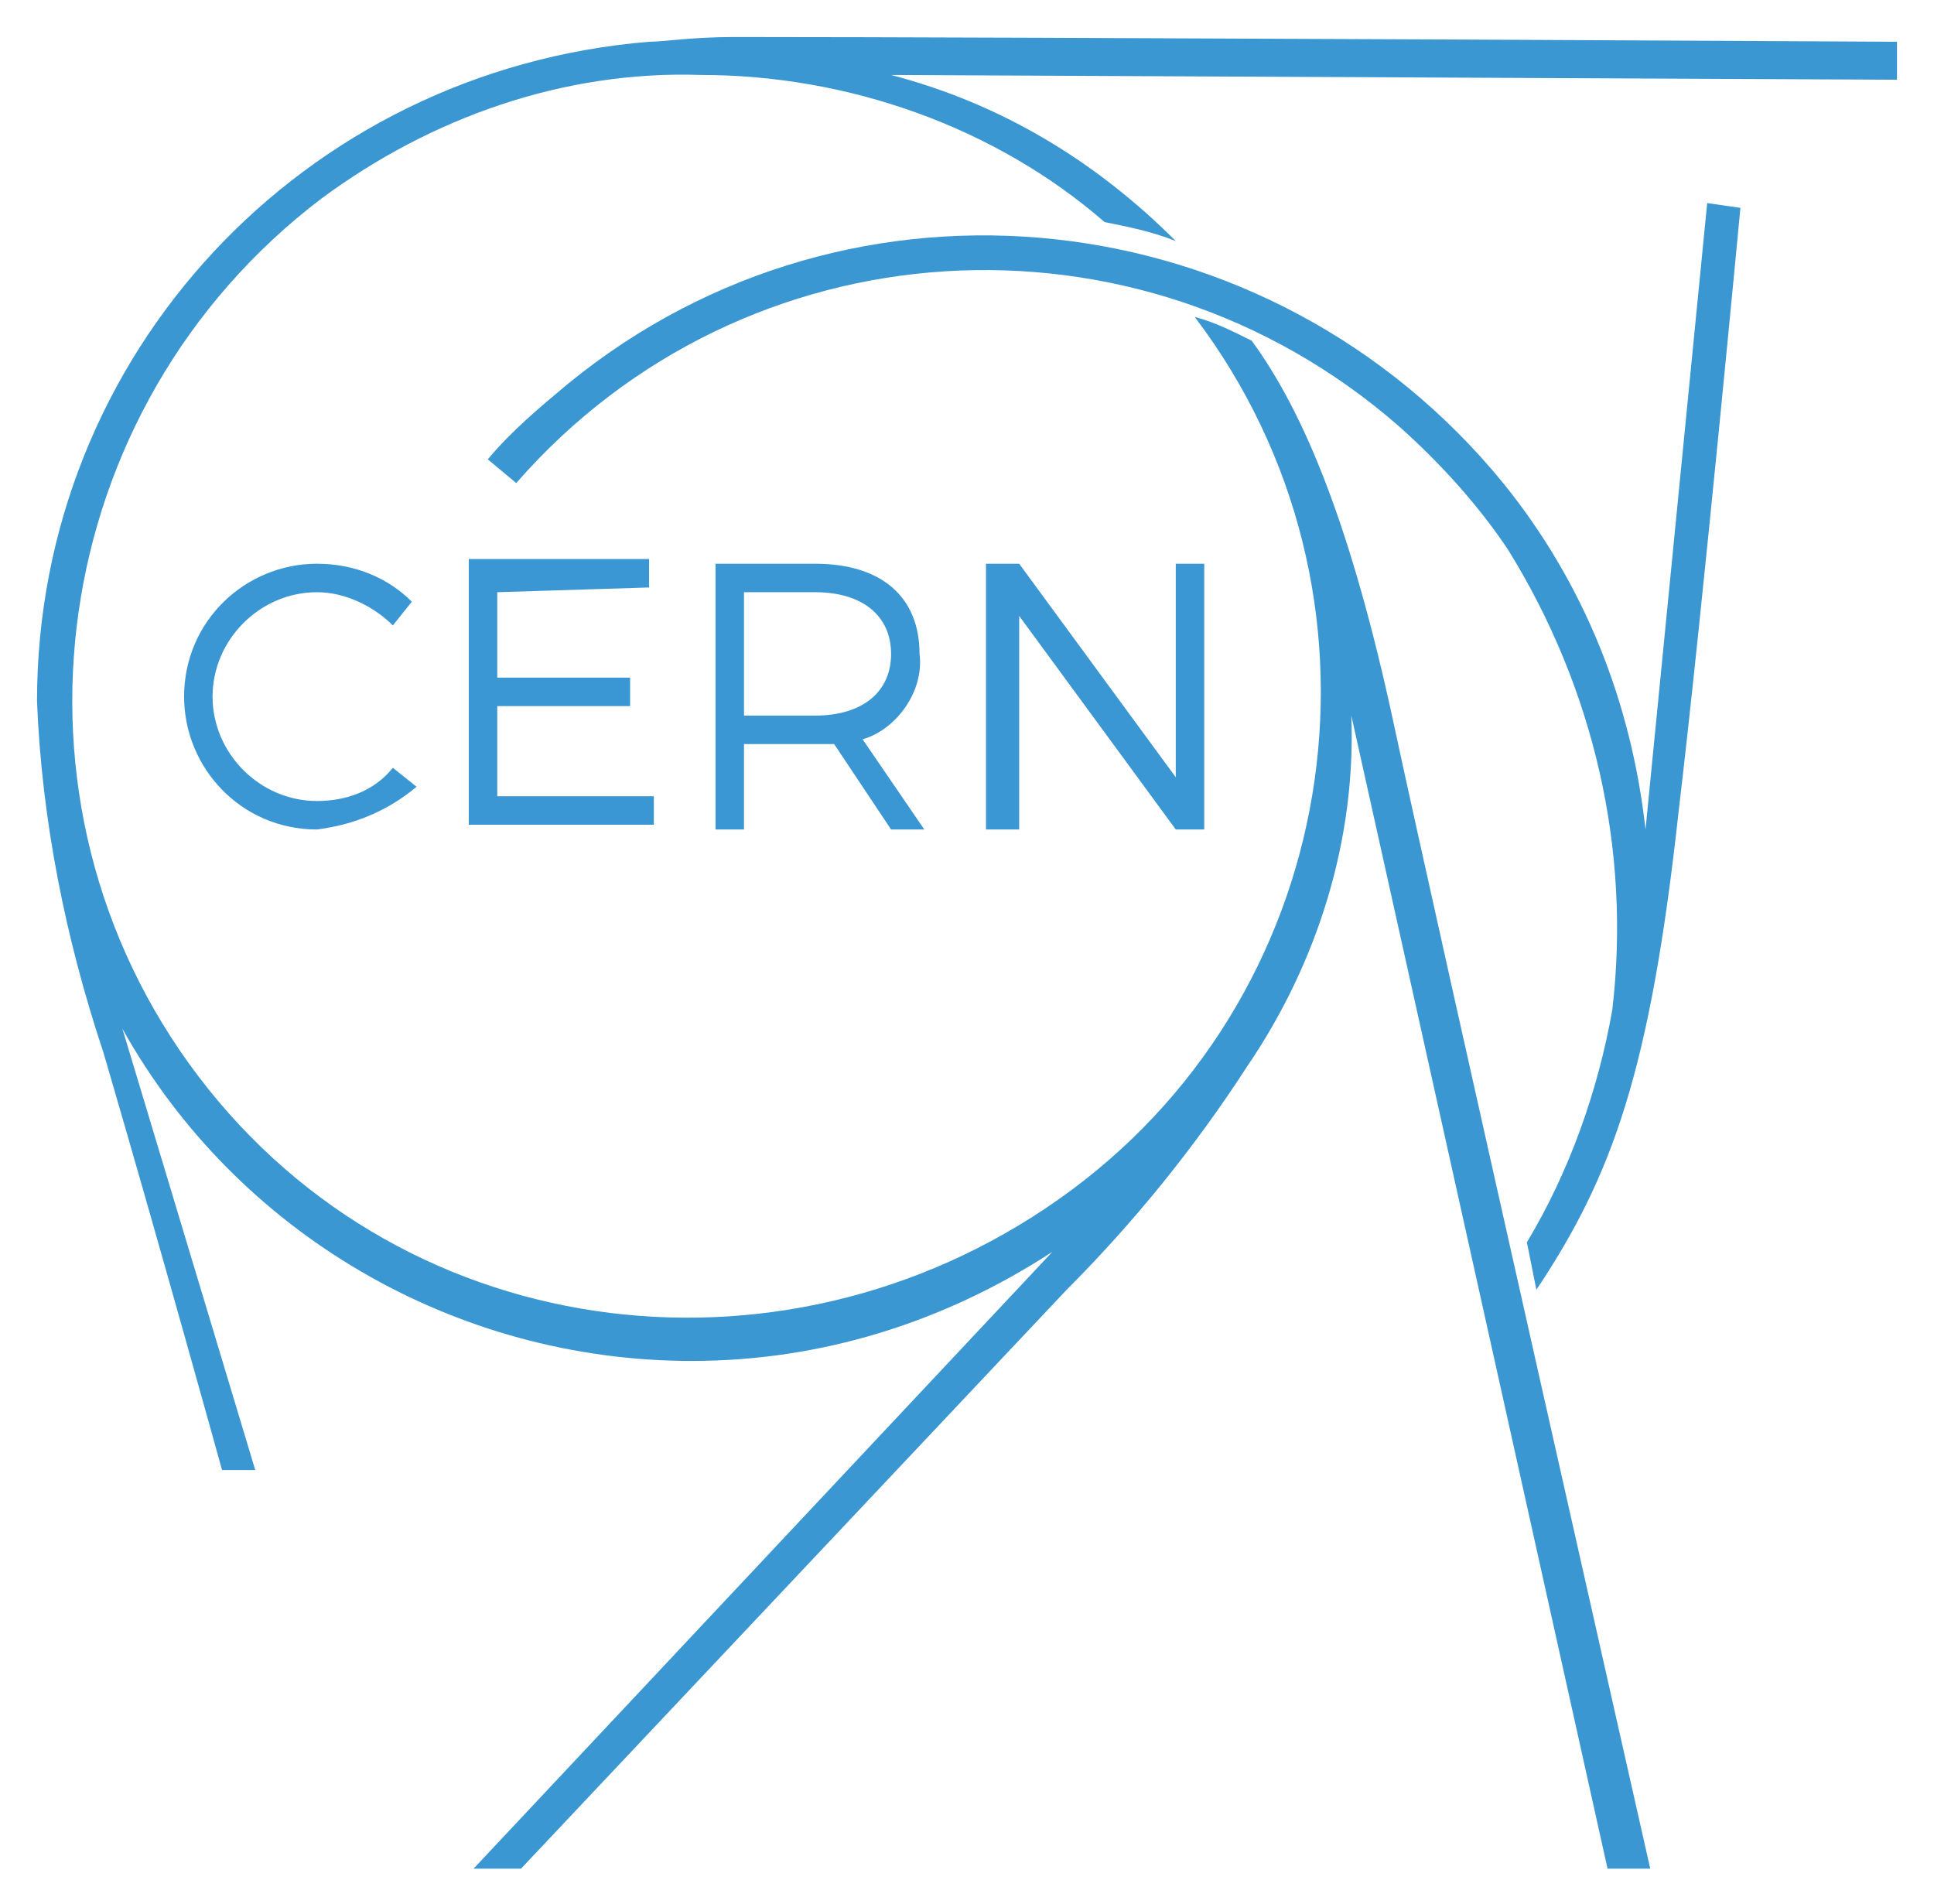
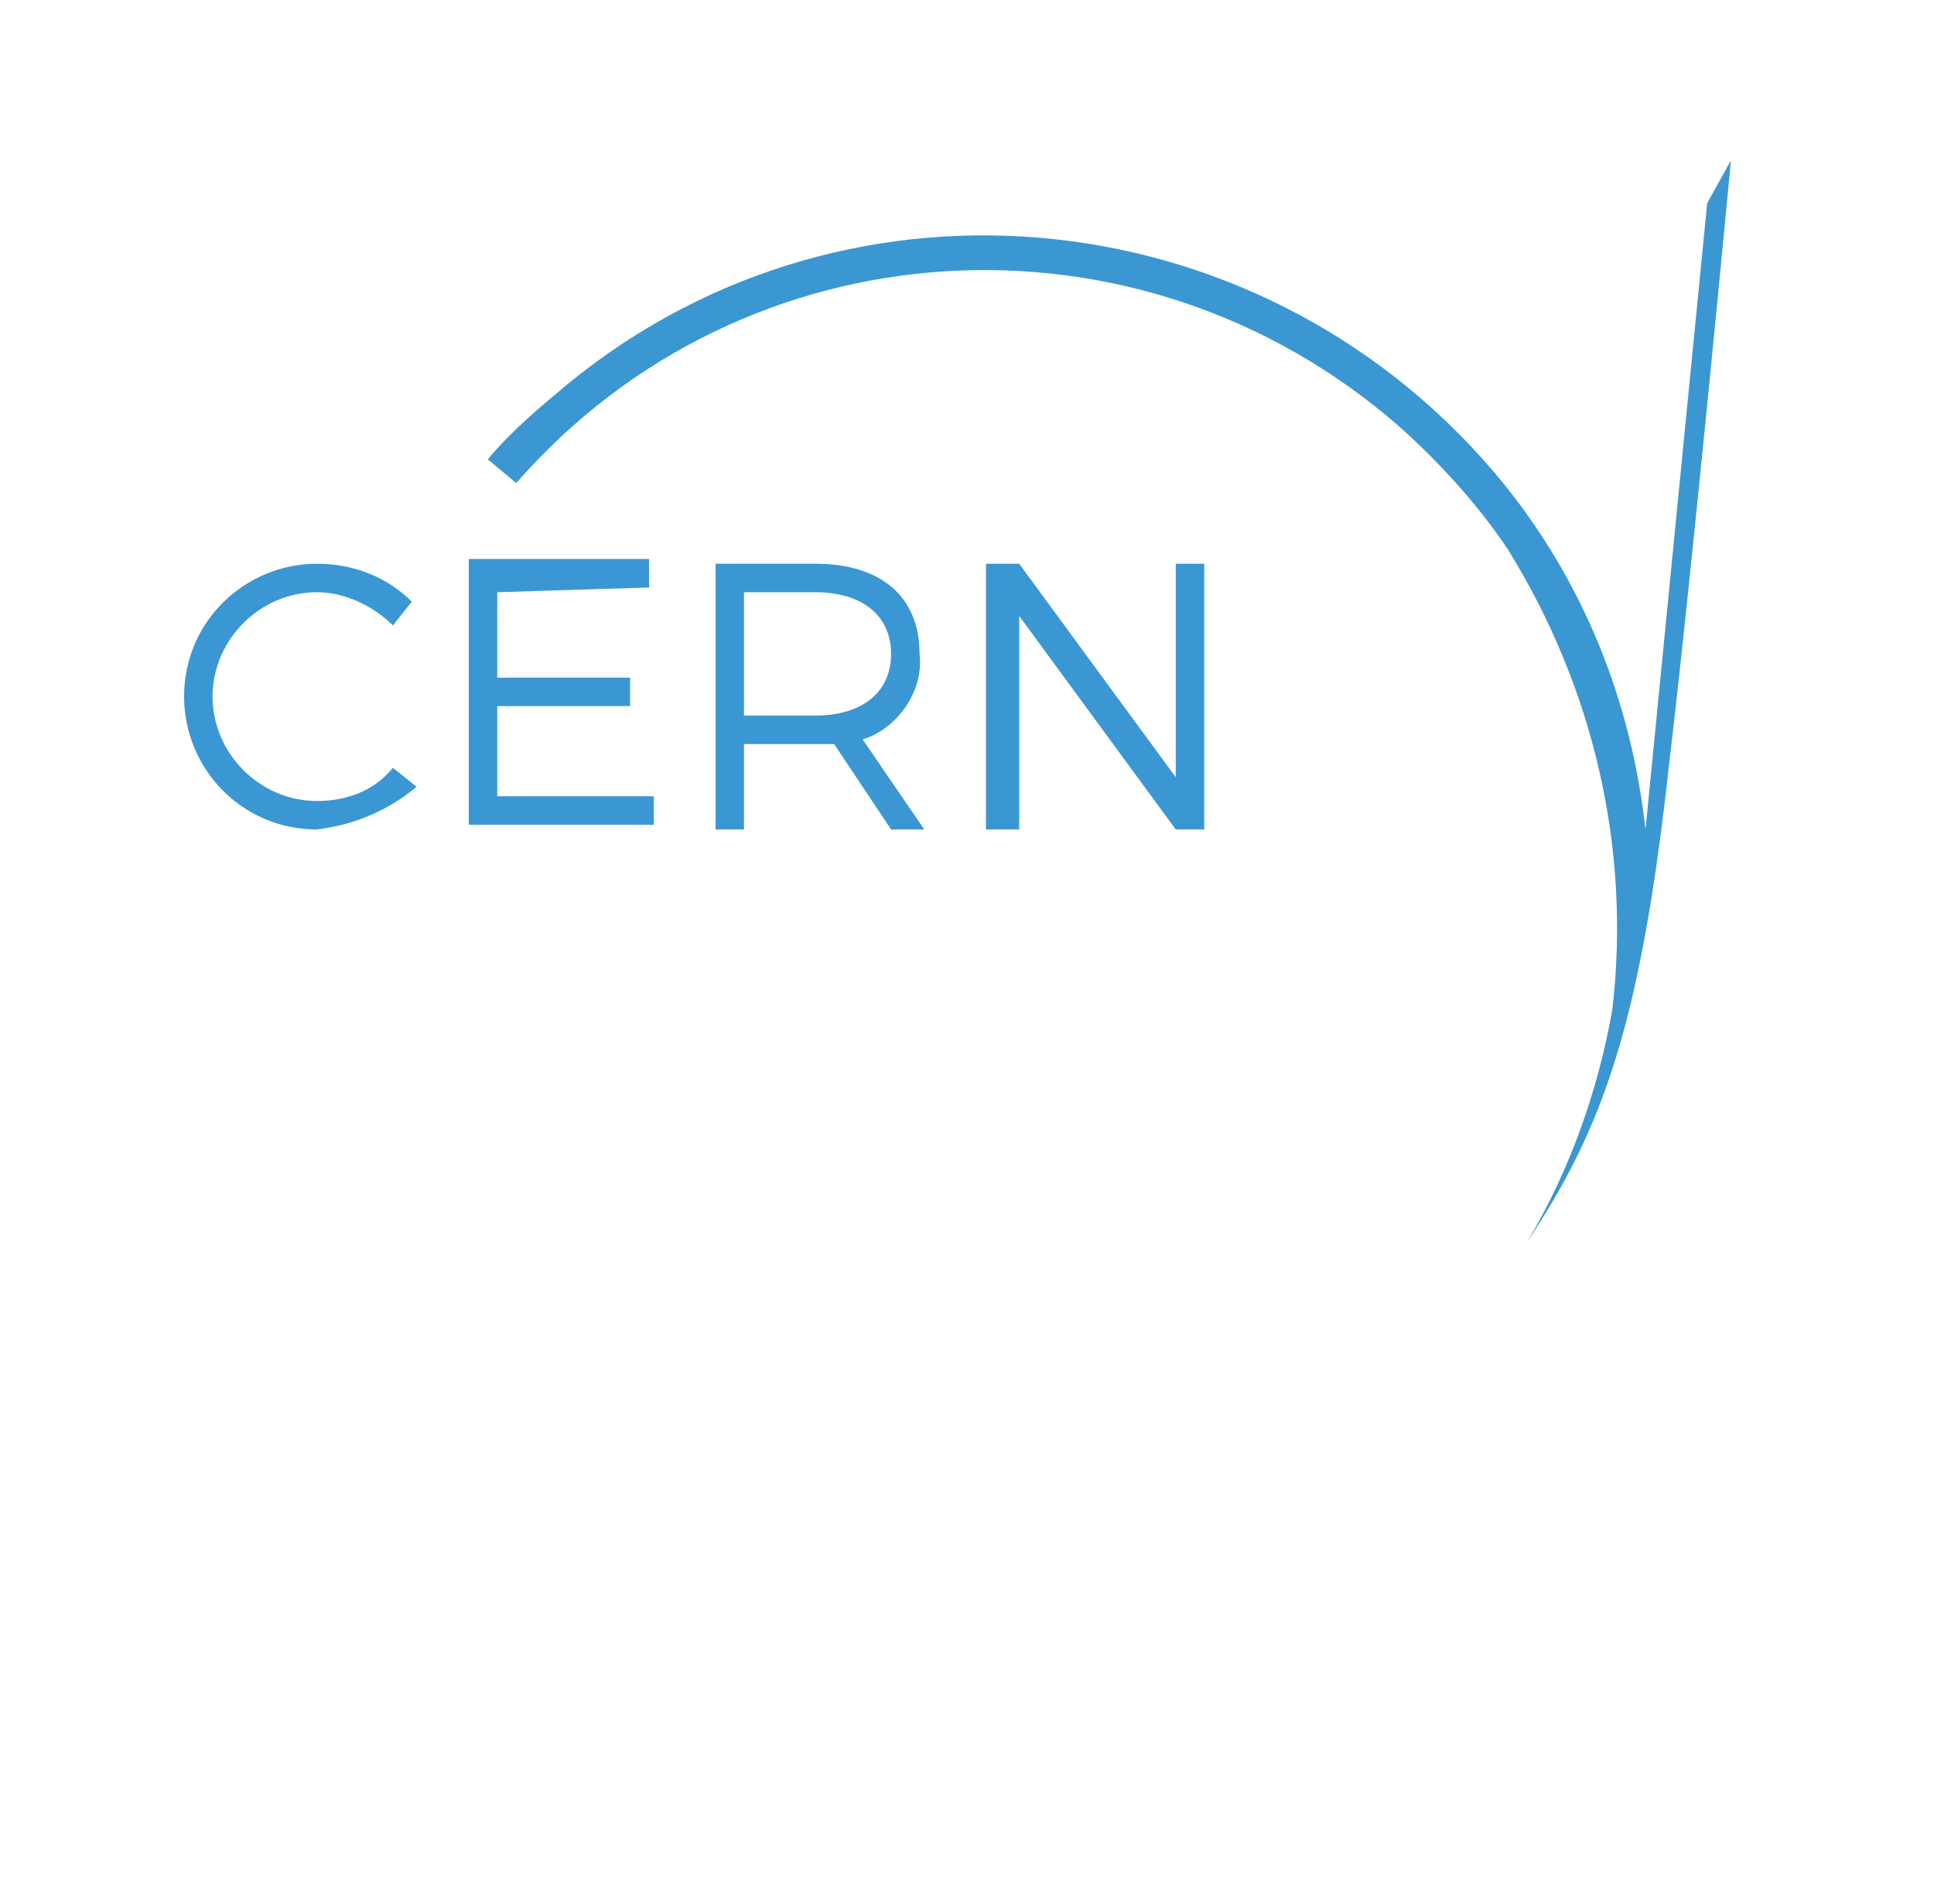
<svg xmlns="http://www.w3.org/2000/svg" role="img" viewBox="-0.78 -0.78 40.76 40.13">
  <title>Cern-logo.svg</title>
  <style>svg {enable-background:new 0 0 39.2 38.7}</style>
  <style>.st0{fill:#3b97d2}</style>
-   <path d="M39.2,0.1c0,0-18.6-0.1-24.5-0.1c-0.9,0-1.5,0.1-1.8,0.1C5.6,0.7,0,6.7,0,14c0.1,2.5,0.6,5,1.4,7.4 c1.2,4.1,2.5,8.8,2.5,8.8h0.7l-2.8-9.3l0,0c2.4,4.3,7,7,12,7c2.7,0,5.3-0.8,7.6-2.3l0,0l-12.2,13h1l11.5-12.2c1.4-1.4,2.7-3,3.8-4.7 c1.5-2.2,2.3-4.8,2.2-7.4l0,0l5.4,24.3H34c0,0-4.5-19.9-5.4-24.1s-1.9-6.6-3-8.1c-0.4-0.2-0.8-0.4-1.2-0.5 c4.4,5.8,3.2,14.1-2.6,18.4S7.8,27.7,3.4,21.9S0.2,7.8,6,3.4c2.3-1.7,5.1-2.7,8-2.6c3.1,0,6.2,1.1,8.5,3.1C23,4,23.5,4.1,24,4.3l0,0 c-1.7-1.7-3.7-2.9-6-3.5l0,0l21.2,0.1V0.1z" class="st0" />
-   <path d="M35.2,3.5l-1.3,13.2l0,0c-0.3-2.7-1.3-5.2-3-7.3c-4.9-6-13.7-7-19.7-2.1c-0.6,0.5-1.2,1-1.7,1.6l0.6,0.5 c4.8-5.5,13.1-6,18.6-1.2c0.9,0.8,1.7,1.7,2.3,2.6c1.8,2.9,2.6,6.3,2.2,9.7c-0.3,1.7-0.9,3.4-1.8,4.9l0.2,1c1.6-2.4,2.4-4.6,3-10.1 c0.5-4.2,1.3-12.7,1.3-12.7L35.2,3.5z" class="st0" />
+   <path d="M35.2,3.5l-1.3,13.2l0,0c-0.3-2.7-1.3-5.2-3-7.3c-4.9-6-13.7-7-19.7-2.1c-0.6,0.5-1.2,1-1.7,1.6l0.6,0.5 c4.8-5.5,13.1-6,18.6-1.2c0.9,0.8,1.7,1.7,2.3,2.6c1.8,2.9,2.6,6.3,2.2,9.7c-0.3,1.7-0.9,3.4-1.8,4.9c1.6-2.4,2.4-4.6,3-10.1 c0.5-4.2,1.3-12.7,1.3-12.7L35.2,3.5z" class="st0" />
  <path fill="#3b97d3" d="M7.9 11.9l-.4.5c-.4-.4-1-.7-1.6-.7-1.2 0-2.2 1-2.2 2.2 0 1.2 1 2.2 2.2 2.2 0 0 0 0 0 0 .6 0 1.2-.2 1.6-.7L8 15.8c-.6.5-1.3.8-2.1.9-1.6 0-2.8-1.3-2.8-2.8 0-1.6 1.3-2.8 2.8-2.8l0 0C6.7 11.1 7.4 11.4 7.9 11.9zM9.7 11.7v1.8h2.8v.6H9.7v1.9H13v.6H9.1v-5.6h3.8v.6L9.7 11.7zM16.8 14.9h-.4-1.5v1.8h-.6v-5.6h2.1c1.4 0 2.2.7 2.2 1.9.1.8-.5 1.6-1.2 1.8l1.3 1.9h-.7L16.8 14.9zM16.4 14.3c1 0 1.6-.5 1.6-1.3s-.6-1.3-1.6-1.3h-1.5v2.6L16.4 14.3zM24 16.7l-3.3-4.5v4.5H20v-5.6h.7l3.3 4.5v-4.5h.6v5.6H24z" />
</svg>